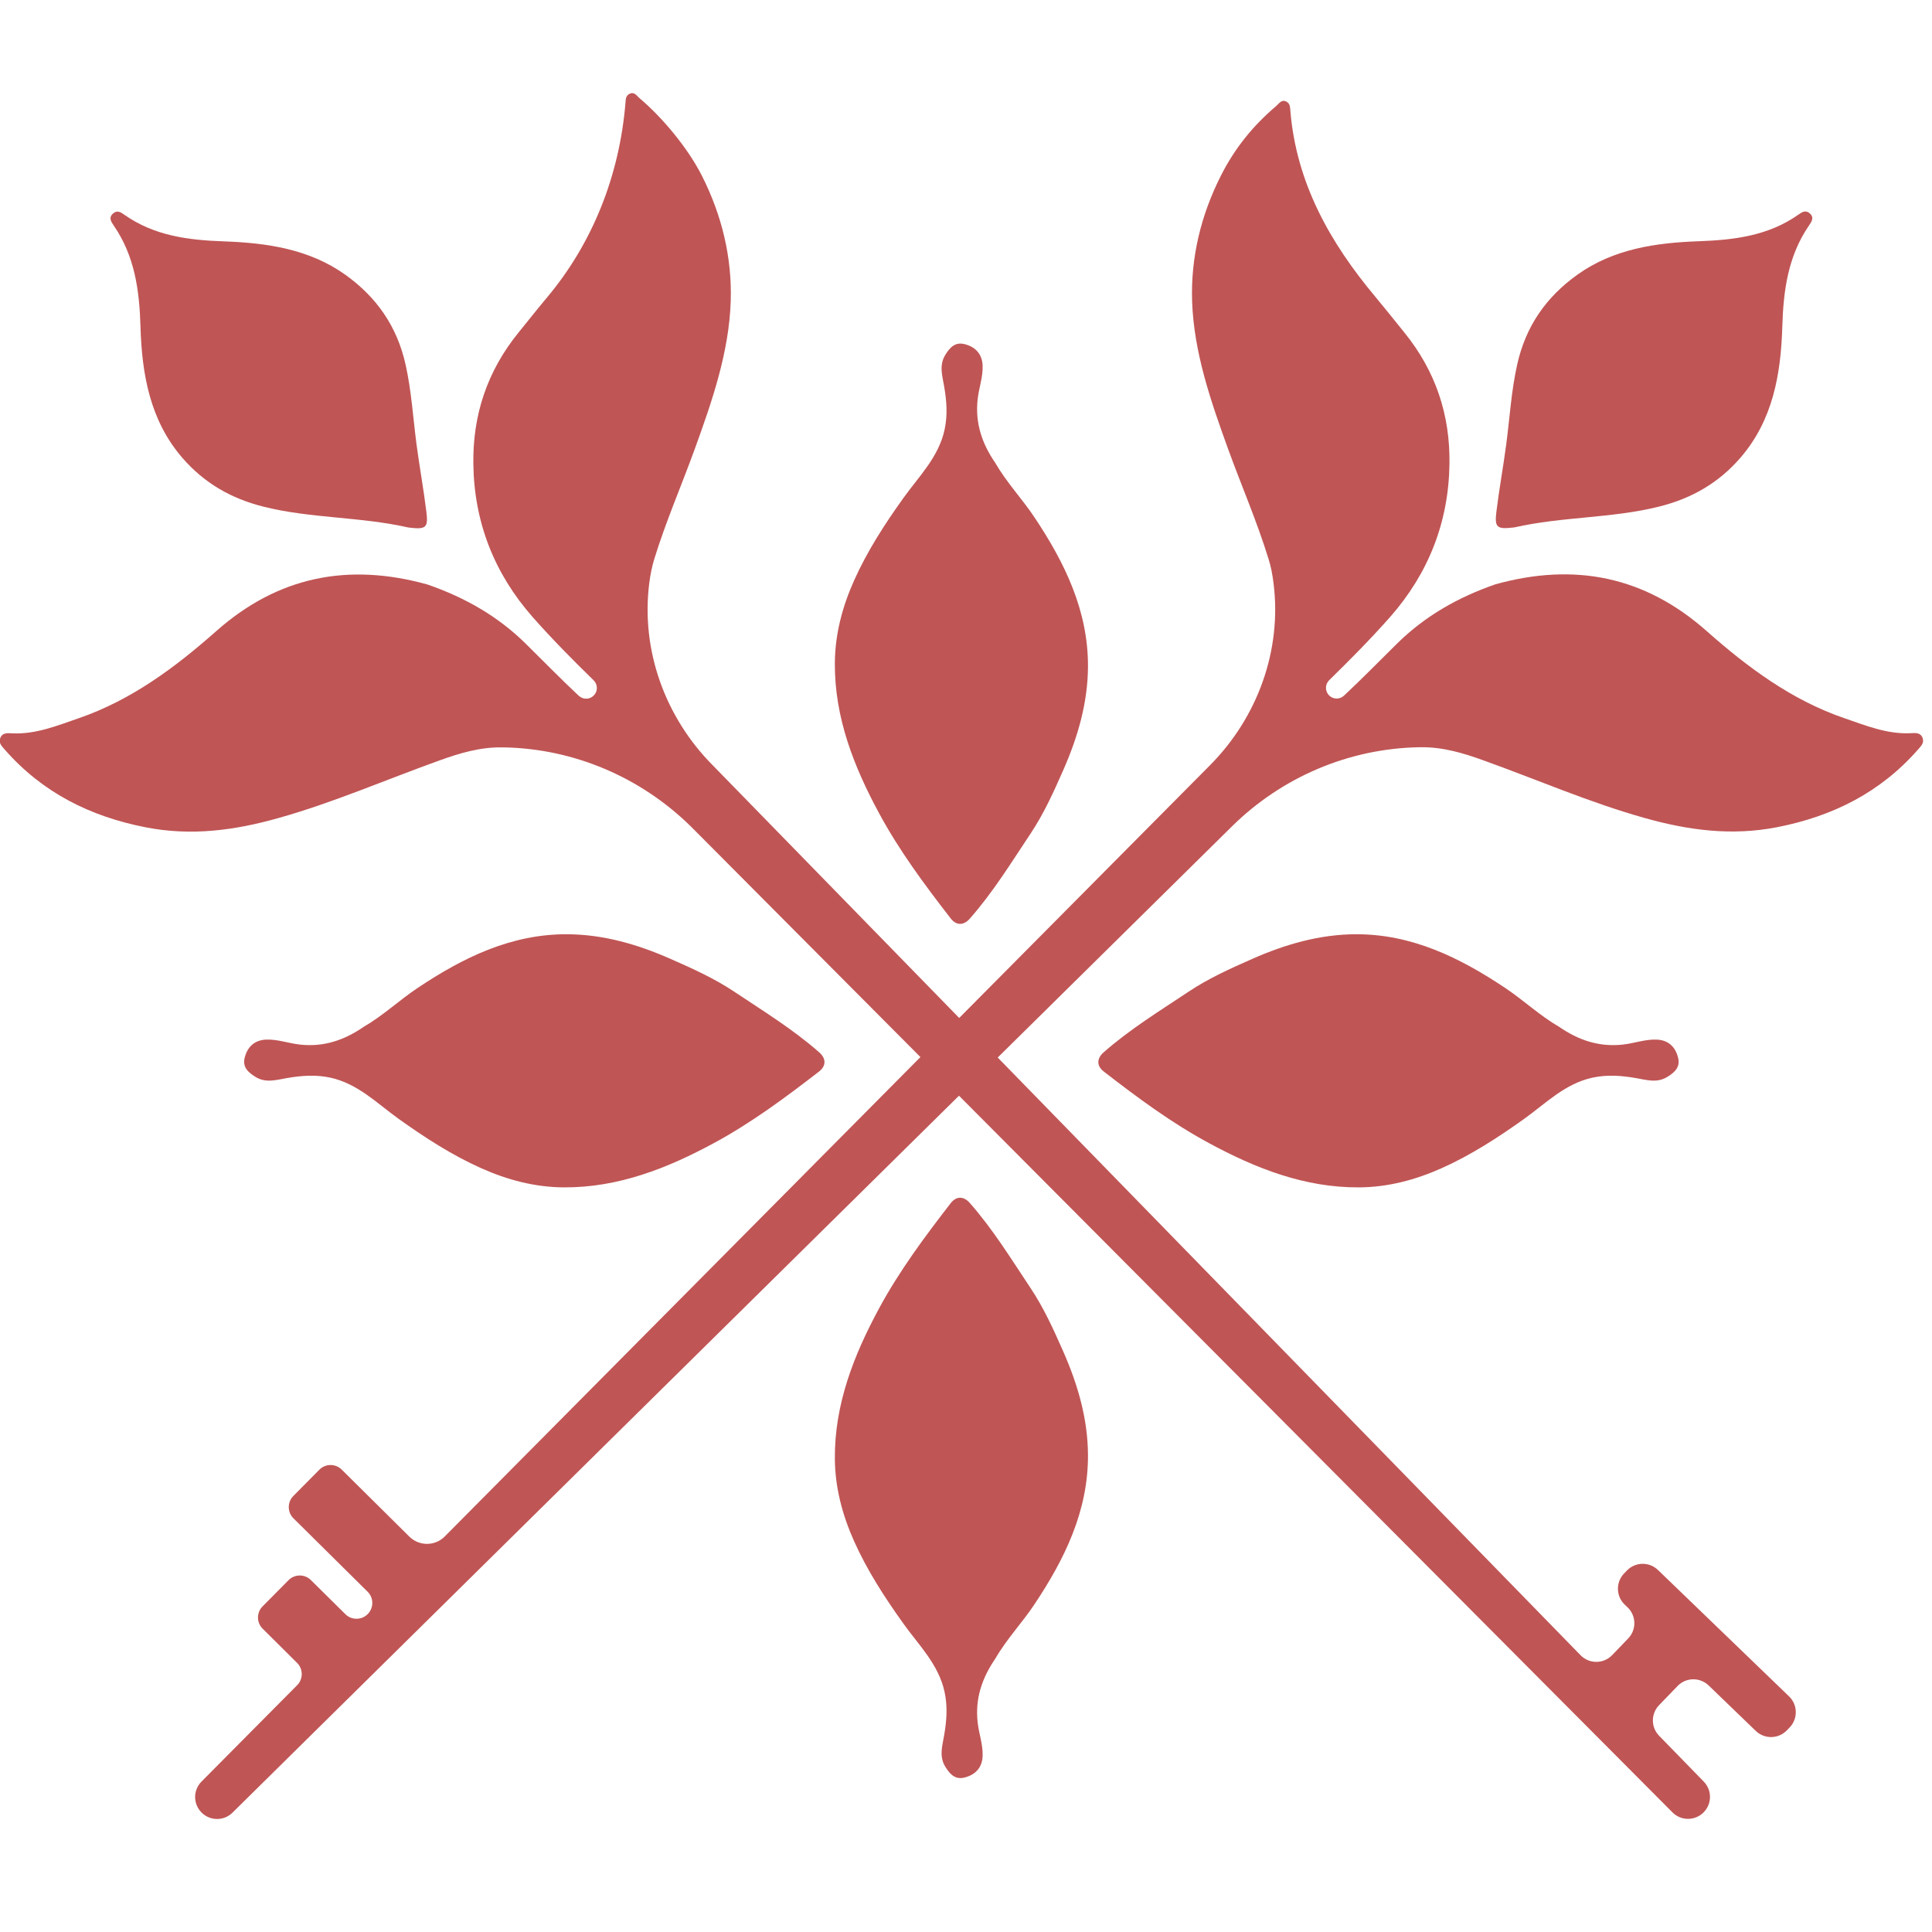
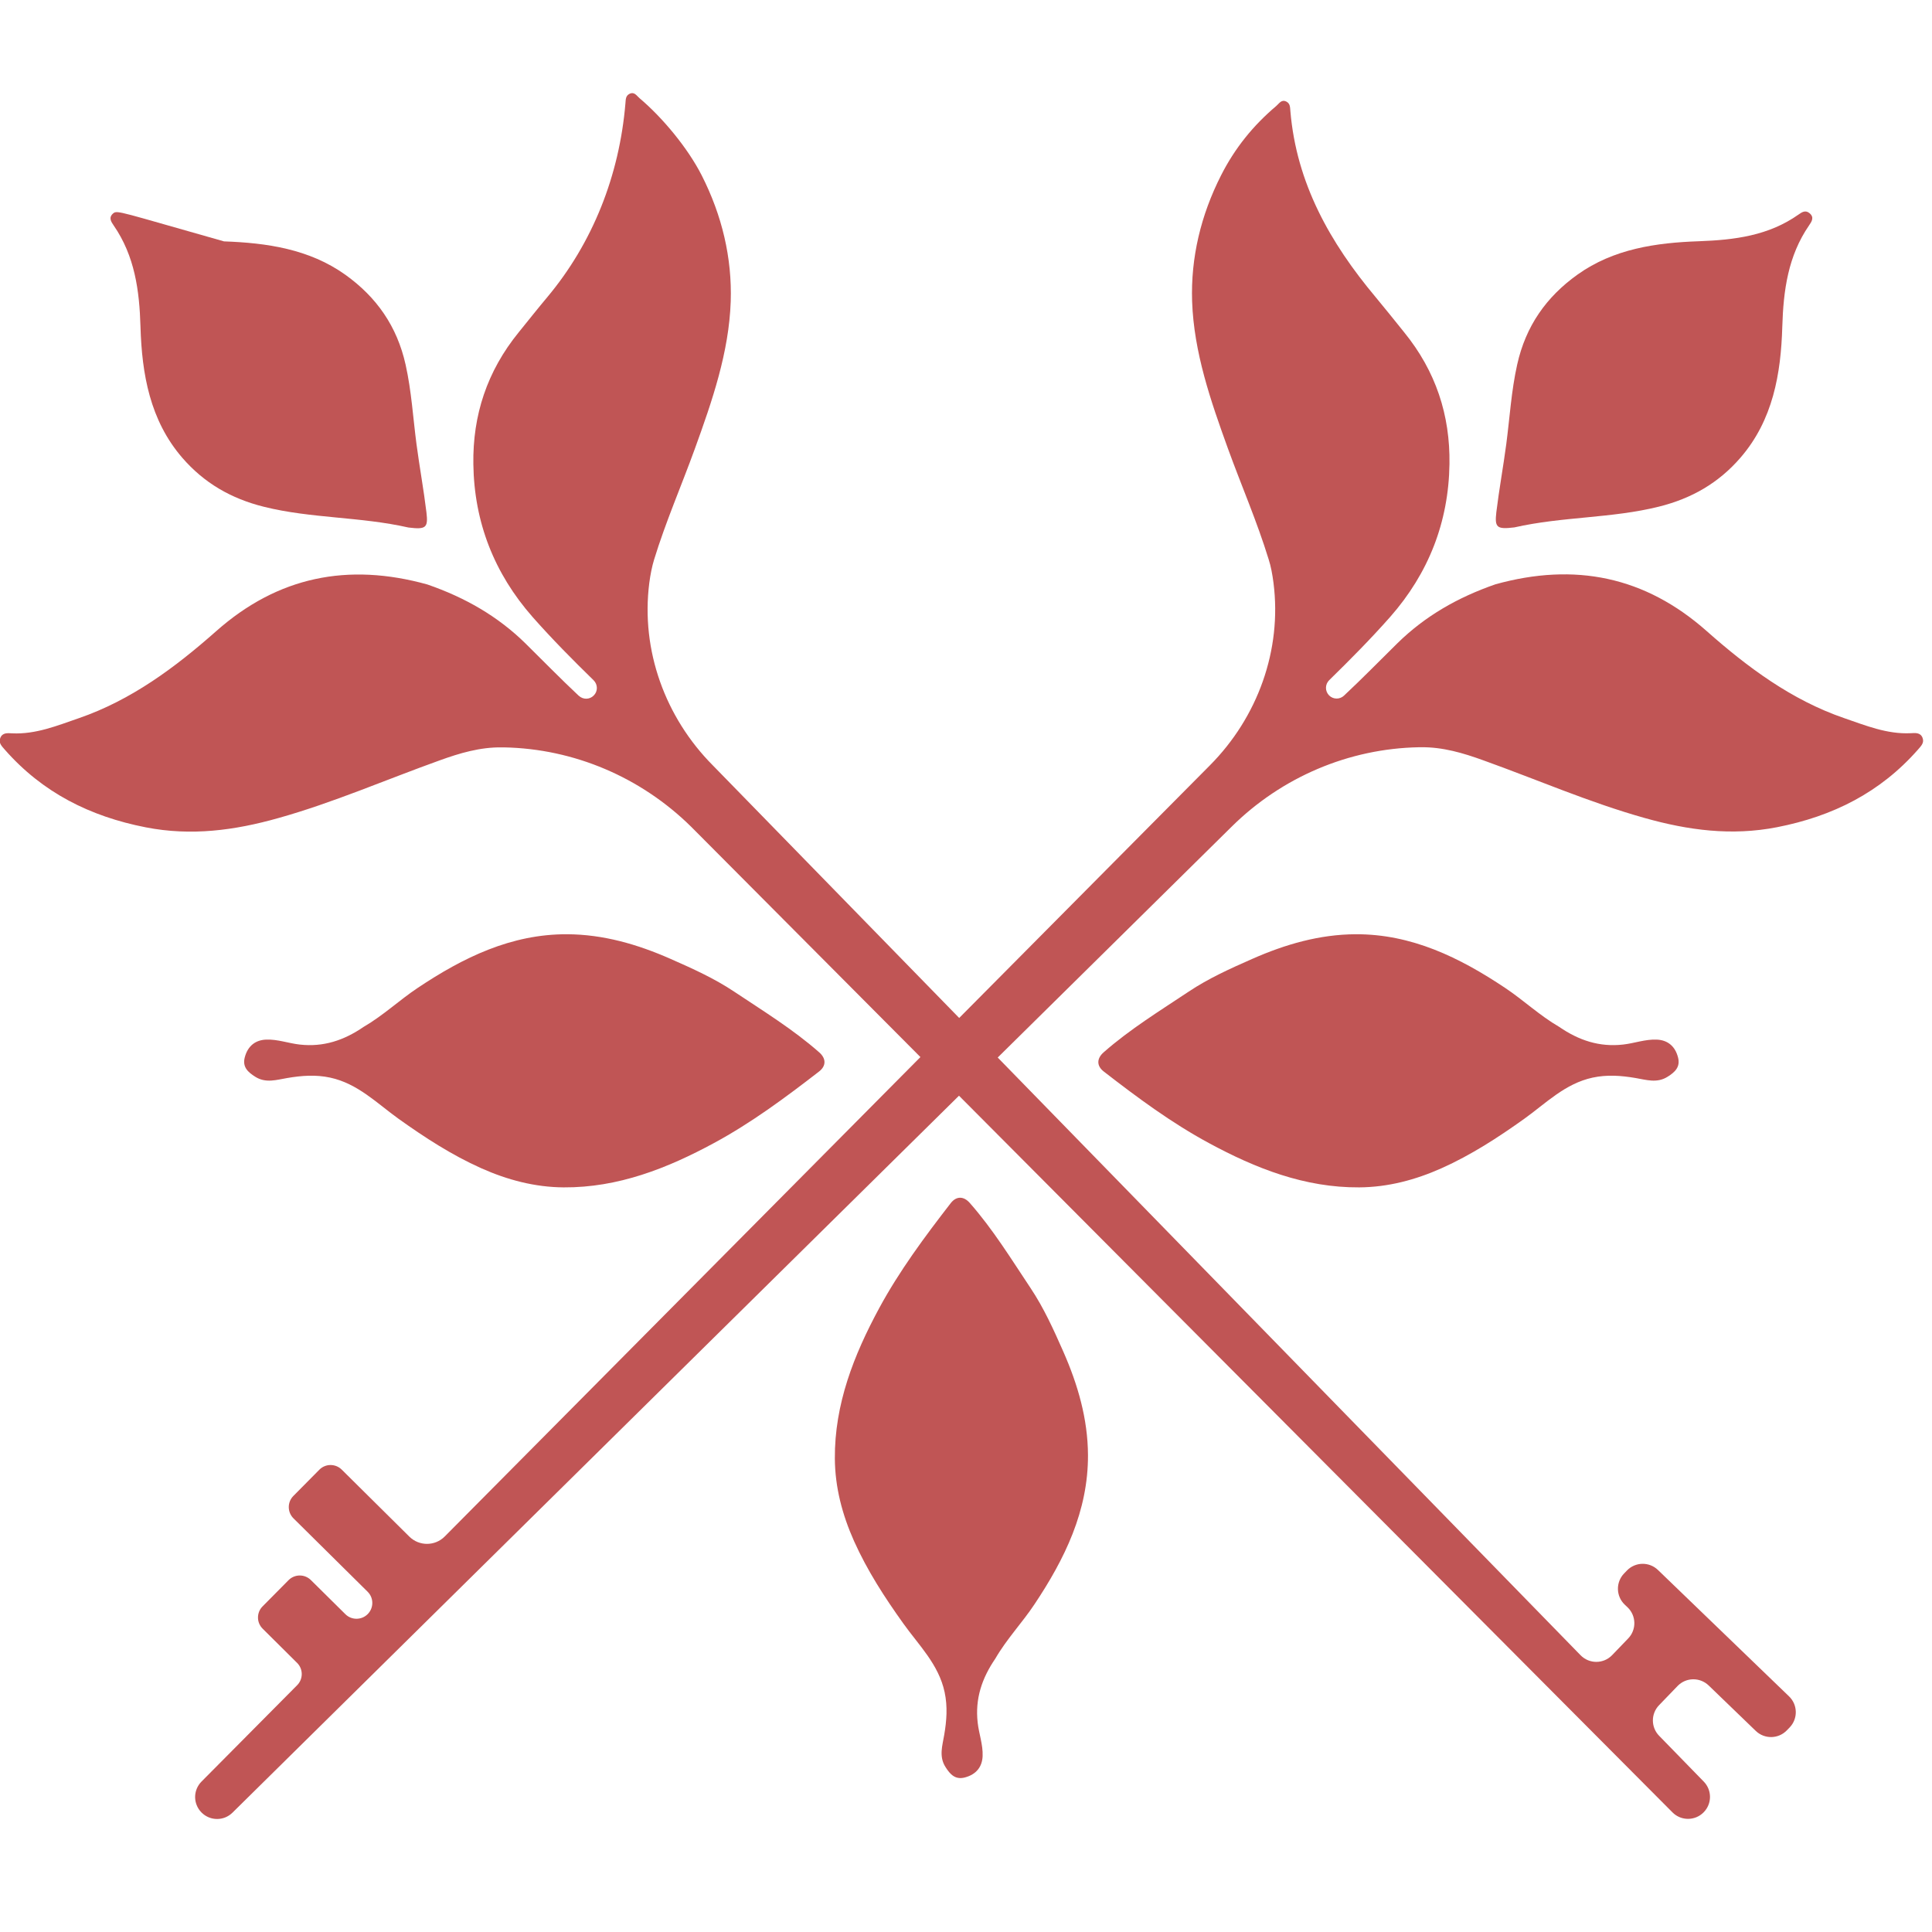
<svg xmlns="http://www.w3.org/2000/svg" width="238" zoomAndPan="magnify" viewBox="0 0 178.5 178.5" height="238" preserveAspectRatio="xMidYMid meet" version="1.2">
  <defs>
    <clipPath id="a257eef626">
      <path d="M 18.352 30.301 L 29.594 30.301 L 29.594 41.543 L 18.352 41.543 Z M 18.352 30.301 " />
    </clipPath>
    <clipPath id="8f18f133de">
-       <path d="M 23.973 30.301 C 20.867 30.301 18.352 32.816 18.352 35.922 C 18.352 39.027 20.867 41.543 23.973 41.543 C 27.074 41.543 29.594 39.027 29.594 35.922 C 29.594 32.816 27.074 30.301 23.973 30.301 Z M 23.973 30.301 " />
-     </clipPath>
+       </clipPath>
  </defs>
  <g id="49719f4e01">
-     <path style=" stroke:none;fill-rule:nonzero;fill:#c05555;fill-opacity:1;" d="M 91.957 42.773 C 93.016 44.602 94.438 46.086 95.566 47.781 C 98.371 51.98 100.543 56.422 100.52 61.59 C 100.504 64.922 99.586 68.09 98.238 71.148 C 97.348 73.172 96.441 75.176 95.219 77.012 C 93.434 79.691 91.746 82.441 89.605 84.871 C 89.035 85.523 88.352 85.523 87.836 84.855 C 85.434 81.758 83.09 78.602 81.227 75.152 C 78.891 70.832 77.098 66.293 77.133 61.254 C 77.152 58.598 77.82 56.074 78.902 53.648 C 80.125 50.918 81.727 48.441 83.469 46.008 C 84.887 44.02 86.723 42.246 87.273 39.688 C 87.562 38.34 87.461 37.055 87.238 35.734 C 87.074 34.742 86.73 33.746 87.355 32.762 C 87.781 32.086 88.254 31.57 89.141 31.801 C 90.203 32.074 90.746 32.789 90.785 33.77 C 90.828 34.84 90.441 35.832 90.328 36.879 C 90.082 39.062 90.711 40.957 91.957 42.773 Z M 91.957 42.773 " />
    <path style=" stroke:none;fill-rule:nonzero;fill:#c05555;fill-opacity:1;" d="M 91.957 153.246 C 93.016 151.418 94.438 149.934 95.566 148.238 C 98.371 144.039 100.543 139.602 100.52 134.43 C 100.504 131.098 99.586 127.93 98.238 124.871 C 97.348 122.852 96.441 120.844 95.219 119.012 C 93.434 116.332 91.746 113.582 89.605 111.148 C 89.035 110.496 88.352 110.496 87.836 111.164 C 85.434 114.266 83.09 117.422 81.227 120.867 C 78.891 125.188 77.098 129.73 77.133 134.766 C 77.152 137.426 77.82 139.945 78.902 142.375 C 80.125 145.105 81.727 147.578 83.469 150.012 C 84.887 152 86.723 153.773 87.273 156.332 C 87.562 157.684 87.461 158.969 87.238 160.285 C 87.074 161.277 86.73 162.277 87.355 163.258 C 87.781 163.934 88.254 164.453 89.141 164.223 C 90.203 163.945 90.746 163.234 90.785 162.25 C 90.828 161.184 90.441 160.188 90.328 159.145 C 90.082 156.957 90.711 155.066 91.957 153.246 Z M 91.957 153.246 " />
    <path style=" stroke:none;fill-rule:nonzero;fill:#c05555;fill-opacity:1;" d="M 33.59 94.879 C 35.418 93.816 36.902 92.398 38.598 91.27 C 42.797 88.465 47.234 86.293 52.406 86.316 C 55.738 86.332 58.906 87.246 61.965 88.598 C 63.984 89.488 65.992 90.391 67.828 91.617 C 70.504 93.402 73.258 95.09 75.688 97.227 C 76.34 97.801 76.34 98.484 75.672 99 C 72.57 101.402 69.414 103.742 65.969 105.605 C 61.648 107.945 57.105 109.738 52.07 109.703 C 49.41 109.684 46.891 109.016 44.461 107.934 C 41.73 106.711 39.258 105.105 36.824 103.367 C 34.836 101.945 33.062 100.113 30.504 99.562 C 29.152 99.273 27.867 99.375 26.551 99.598 C 25.559 99.762 24.559 100.105 23.578 99.48 C 22.902 99.055 22.383 98.582 22.613 97.695 C 22.891 96.633 23.602 96.09 24.586 96.051 C 25.652 96.008 26.648 96.391 27.691 96.508 C 29.879 96.754 31.77 96.125 33.59 94.879 Z M 33.59 94.879 " />
    <path style=" stroke:none;fill-rule:nonzero;fill:#c05555;fill-opacity:1;" d="M 144.062 94.879 C 142.234 93.816 140.75 92.398 139.055 91.27 C 134.855 88.465 130.418 86.293 125.246 86.316 C 121.914 86.332 118.746 87.246 115.688 88.598 C 113.668 89.488 111.66 90.391 109.824 91.617 C 107.145 93.402 104.395 95.09 101.965 97.227 C 101.312 97.801 101.312 98.484 101.98 99 C 105.078 101.402 108.234 103.742 111.684 105.605 C 116.004 107.945 120.543 109.738 125.582 109.703 C 128.238 109.684 130.762 109.016 133.188 107.934 C 135.918 106.711 138.395 105.105 140.828 103.367 C 142.816 101.945 144.59 100.113 147.148 99.562 C 148.496 99.273 149.781 99.375 151.102 99.598 C 152.094 99.762 153.09 100.105 154.074 99.48 C 154.75 99.055 155.266 98.582 155.035 97.695 C 154.762 96.633 154.051 96.09 153.066 96.051 C 151.996 96.008 151.004 96.391 149.957 96.508 C 147.773 96.754 145.879 96.125 144.062 94.879 Z M 144.062 94.879 " />
    <path style=" stroke:none;fill-rule:nonzero;fill:#c05555;fill-opacity:1;" d="M 177.625 68.164 C 177.422 67.652 176.93 67.723 176.527 67.742 C 174.348 67.848 172.352 67.023 170.383 66.348 C 165.531 64.68 161.469 61.66 157.668 58.293 C 151.984 53.266 145.512 51.945 138.168 53.984 C 134.684 55.191 131.656 56.926 129.098 59.441 C 127.469 61.043 125.871 62.684 124.203 64.242 C 124.191 64.25 124.188 64.262 124.172 64.273 C 123.781 64.637 123.172 64.629 122.797 64.25 C 122.609 64.059 122.508 63.809 122.508 63.547 C 122.508 63.293 122.609 63.039 122.805 62.844 C 124.742 60.949 126.652 59.023 128.449 56.988 C 131.984 52.965 133.84 48.246 133.918 42.875 C 133.988 38.359 132.656 34.289 129.723 30.688 C 128.805 29.551 127.961 28.488 127.094 27.449 C 122.895 22.438 119.777 16.93 119.219 10.254 C 119.188 9.93 119.211 9.578 118.859 9.391 C 118.391 9.152 118.188 9.562 117.914 9.793 C 115.793 11.586 114.102 13.668 112.82 16.191 C 110.945 19.883 110.008 23.812 110.141 27.84 C 110.301 32.543 111.852 37.027 113.449 41.438 C 114.691 44.863 116.145 48.195 117.215 51.688 C 117.422 52.328 117.559 53.066 117.66 53.855 C 118.453 60.062 116.195 66.27 111.789 70.707 L 88.621 94.051 L 65.863 70.719 C 61.453 66.285 59.199 60.074 59.988 53.867 C 60.09 53.082 60.238 52.34 60.434 51.699 C 61.504 48.211 62.961 44.875 64.203 41.449 C 65.801 37.039 67.352 32.555 67.512 27.855 C 67.645 23.824 66.707 19.895 64.832 16.203 C 63.551 13.684 61.215 10.867 59.09 9.074 C 58.82 8.848 58.613 8.438 58.148 8.676 C 57.793 8.859 57.816 9.215 57.785 9.539 C 57.227 16.215 54.758 22.449 50.559 27.461 C 49.688 28.5 48.848 29.562 47.926 30.699 C 44.996 34.301 43.664 38.371 43.734 42.887 C 43.809 48.258 45.668 52.98 49.203 57 C 51 59.035 52.906 60.961 54.848 62.855 C 55.043 63.051 55.145 63.305 55.145 63.566 C 55.145 63.82 55.047 64.074 54.852 64.262 C 54.477 64.645 53.871 64.648 53.484 64.289 C 53.473 64.273 53.457 64.262 53.445 64.258 C 51.781 62.699 50.184 61.059 48.555 59.453 C 45.996 56.938 42.965 55.203 39.484 54 C 32.141 51.961 25.664 53.277 19.98 58.309 C 16.18 61.672 12.121 64.691 7.27 66.359 C 5.297 67.039 3.301 67.859 1.121 67.754 C 0.723 67.734 0.23 67.664 0.027 68.18 C -0.156 68.652 0.168 68.938 0.453 69.273 C 3.93 73.227 8.309 75.43 13.465 76.438 C 17.672 77.262 21.68 76.719 25.691 75.59 C 30.797 74.16 35.648 72.035 40.629 70.25 C 42.453 69.59 44.359 69.02 46.383 69.051 L 46.551 69.051 C 53.055 69.172 59.242 71.828 63.867 76.395 L 85.039 97.664 L 41.09 141.957 C 40.191 142.863 38.73 142.867 37.824 141.973 L 31.57 135.777 C 30.996 135.211 30.07 135.215 29.504 135.789 L 27.102 138.215 C 26.535 138.789 26.543 139.715 27.113 140.281 L 33.965 147.062 C 34.254 147.348 34.398 147.723 34.398 148.098 C 34.398 148.473 34.254 148.844 33.973 149.129 C 33.406 149.699 32.48 149.703 31.91 149.137 L 28.723 145.984 C 28.152 145.418 27.227 145.422 26.66 145.992 L 24.258 148.418 C 23.691 148.988 23.695 149.914 24.27 150.48 L 27.445 153.633 C 28.02 154.199 28.023 155.125 27.453 155.699 L 18.617 164.602 C 18.227 164.996 18.027 165.512 18.027 166.031 C 18.027 166.547 18.227 167.066 18.621 167.461 C 19.41 168.254 20.688 168.258 21.48 167.473 L 88.602 101.234 L 154.523 167.449 C 154.918 167.848 155.438 168.047 155.957 168.047 C 156.477 168.047 157 167.848 157.395 167.449 C 158.18 166.664 158.188 165.395 157.41 164.602 L 153.289 160.371 C 152.523 159.586 152.52 158.336 153.281 157.547 L 154.992 155.773 C 155.77 154.965 157.055 154.945 157.863 155.719 L 162.219 159.922 C 163.027 160.699 164.312 160.676 165.09 159.867 L 165.348 159.602 C 166.125 158.793 166.102 157.508 165.293 156.73 L 153.18 145.051 C 152.371 144.273 151.09 144.297 150.312 145.105 L 150.051 145.375 C 149.273 146.184 149.297 147.469 150.102 148.246 L 150.379 148.508 C 151.184 149.285 151.211 150.57 150.43 151.379 L 148.945 152.922 C 148.152 153.746 146.832 153.75 146.031 152.93 L 92.18 97.707 L 113.789 76.383 C 118.406 71.812 124.598 69.16 131.098 69.039 L 131.27 69.039 C 133.289 69.008 135.195 69.578 137.02 70.238 C 142 72.023 146.852 74.145 151.961 75.578 C 155.969 76.707 159.98 77.25 164.188 76.426 C 169.344 75.418 173.723 73.215 177.199 69.262 C 177.484 68.926 177.809 68.641 177.625 68.164 Z M 177.625 68.164 " />
-     <path style=" stroke:none;fill-rule:nonzero;fill:#c05555;fill-opacity:1;" d="M 12.98 30.199 C 13.109 34.551 13.848 38.828 16.84 42.293 C 18.848 44.613 21.328 46.062 24.391 46.824 C 28.758 47.91 33.27 47.727 37.738 48.738 C 39.348 48.934 39.574 48.773 39.398 47.328 C 39.145 45.234 38.762 43.156 38.484 41.062 C 38.16 38.605 38.02 36.133 37.473 33.688 C 36.684 30.145 34.789 27.449 31.91 25.387 C 28.562 22.996 24.625 22.441 20.695 22.301 C 17.379 22.184 14.25 21.789 11.477 19.832 C 11.164 19.609 10.836 19.395 10.461 19.711 C 10.008 20.098 10.262 20.48 10.504 20.832 C 12.453 23.66 12.883 26.836 12.98 30.199 Z M 12.98 30.199 " />
+     <path style=" stroke:none;fill-rule:nonzero;fill:#c05555;fill-opacity:1;" d="M 12.98 30.199 C 13.109 34.551 13.848 38.828 16.84 42.293 C 18.848 44.613 21.328 46.062 24.391 46.824 C 28.758 47.91 33.27 47.727 37.738 48.738 C 39.348 48.934 39.574 48.773 39.398 47.328 C 39.145 45.234 38.762 43.156 38.484 41.062 C 38.16 38.605 38.02 36.133 37.473 33.688 C 36.684 30.145 34.789 27.449 31.91 25.387 C 28.562 22.996 24.625 22.441 20.695 22.301 C 11.164 19.609 10.836 19.395 10.461 19.711 C 10.008 20.098 10.262 20.48 10.504 20.832 C 12.453 23.66 12.883 26.836 12.98 30.199 Z M 12.98 30.199 " />
    <path style=" stroke:none;fill-rule:nonzero;fill:#c05555;fill-opacity:1;" d="M 139.914 48.727 C 144.383 47.715 148.895 47.898 153.258 46.812 C 156.32 46.051 158.805 44.602 160.809 42.281 C 163.805 38.816 164.543 34.535 164.668 30.188 C 164.77 26.82 165.199 23.648 167.145 20.82 C 167.387 20.469 167.645 20.082 167.188 19.699 C 166.812 19.383 166.484 19.598 166.172 19.82 C 163.398 21.777 160.27 22.168 156.953 22.289 C 153.023 22.426 149.086 22.984 145.742 25.375 C 142.859 27.434 140.965 30.133 140.176 33.676 C 139.629 36.121 139.488 38.59 139.164 41.051 C 138.887 43.141 138.504 45.219 138.25 47.312 C 138.078 48.762 138.305 48.918 139.914 48.727 Z M 139.914 48.727 " />
    <g clip-rule="nonzero" clip-path="url(#a257eef626)">
      <g clip-rule="nonzero" clip-path="url(#8f18f133de)">
-         <path style=" stroke:none;fill-rule:nonzero;fill:#c05555;fill-opacity:1;" d="M 18.352 30.301 L 29.594 30.301 L 29.594 41.543 L 18.352 41.543 Z M 18.352 30.301 " />
-       </g>
+         </g>
    </g>
  </g>
</svg>